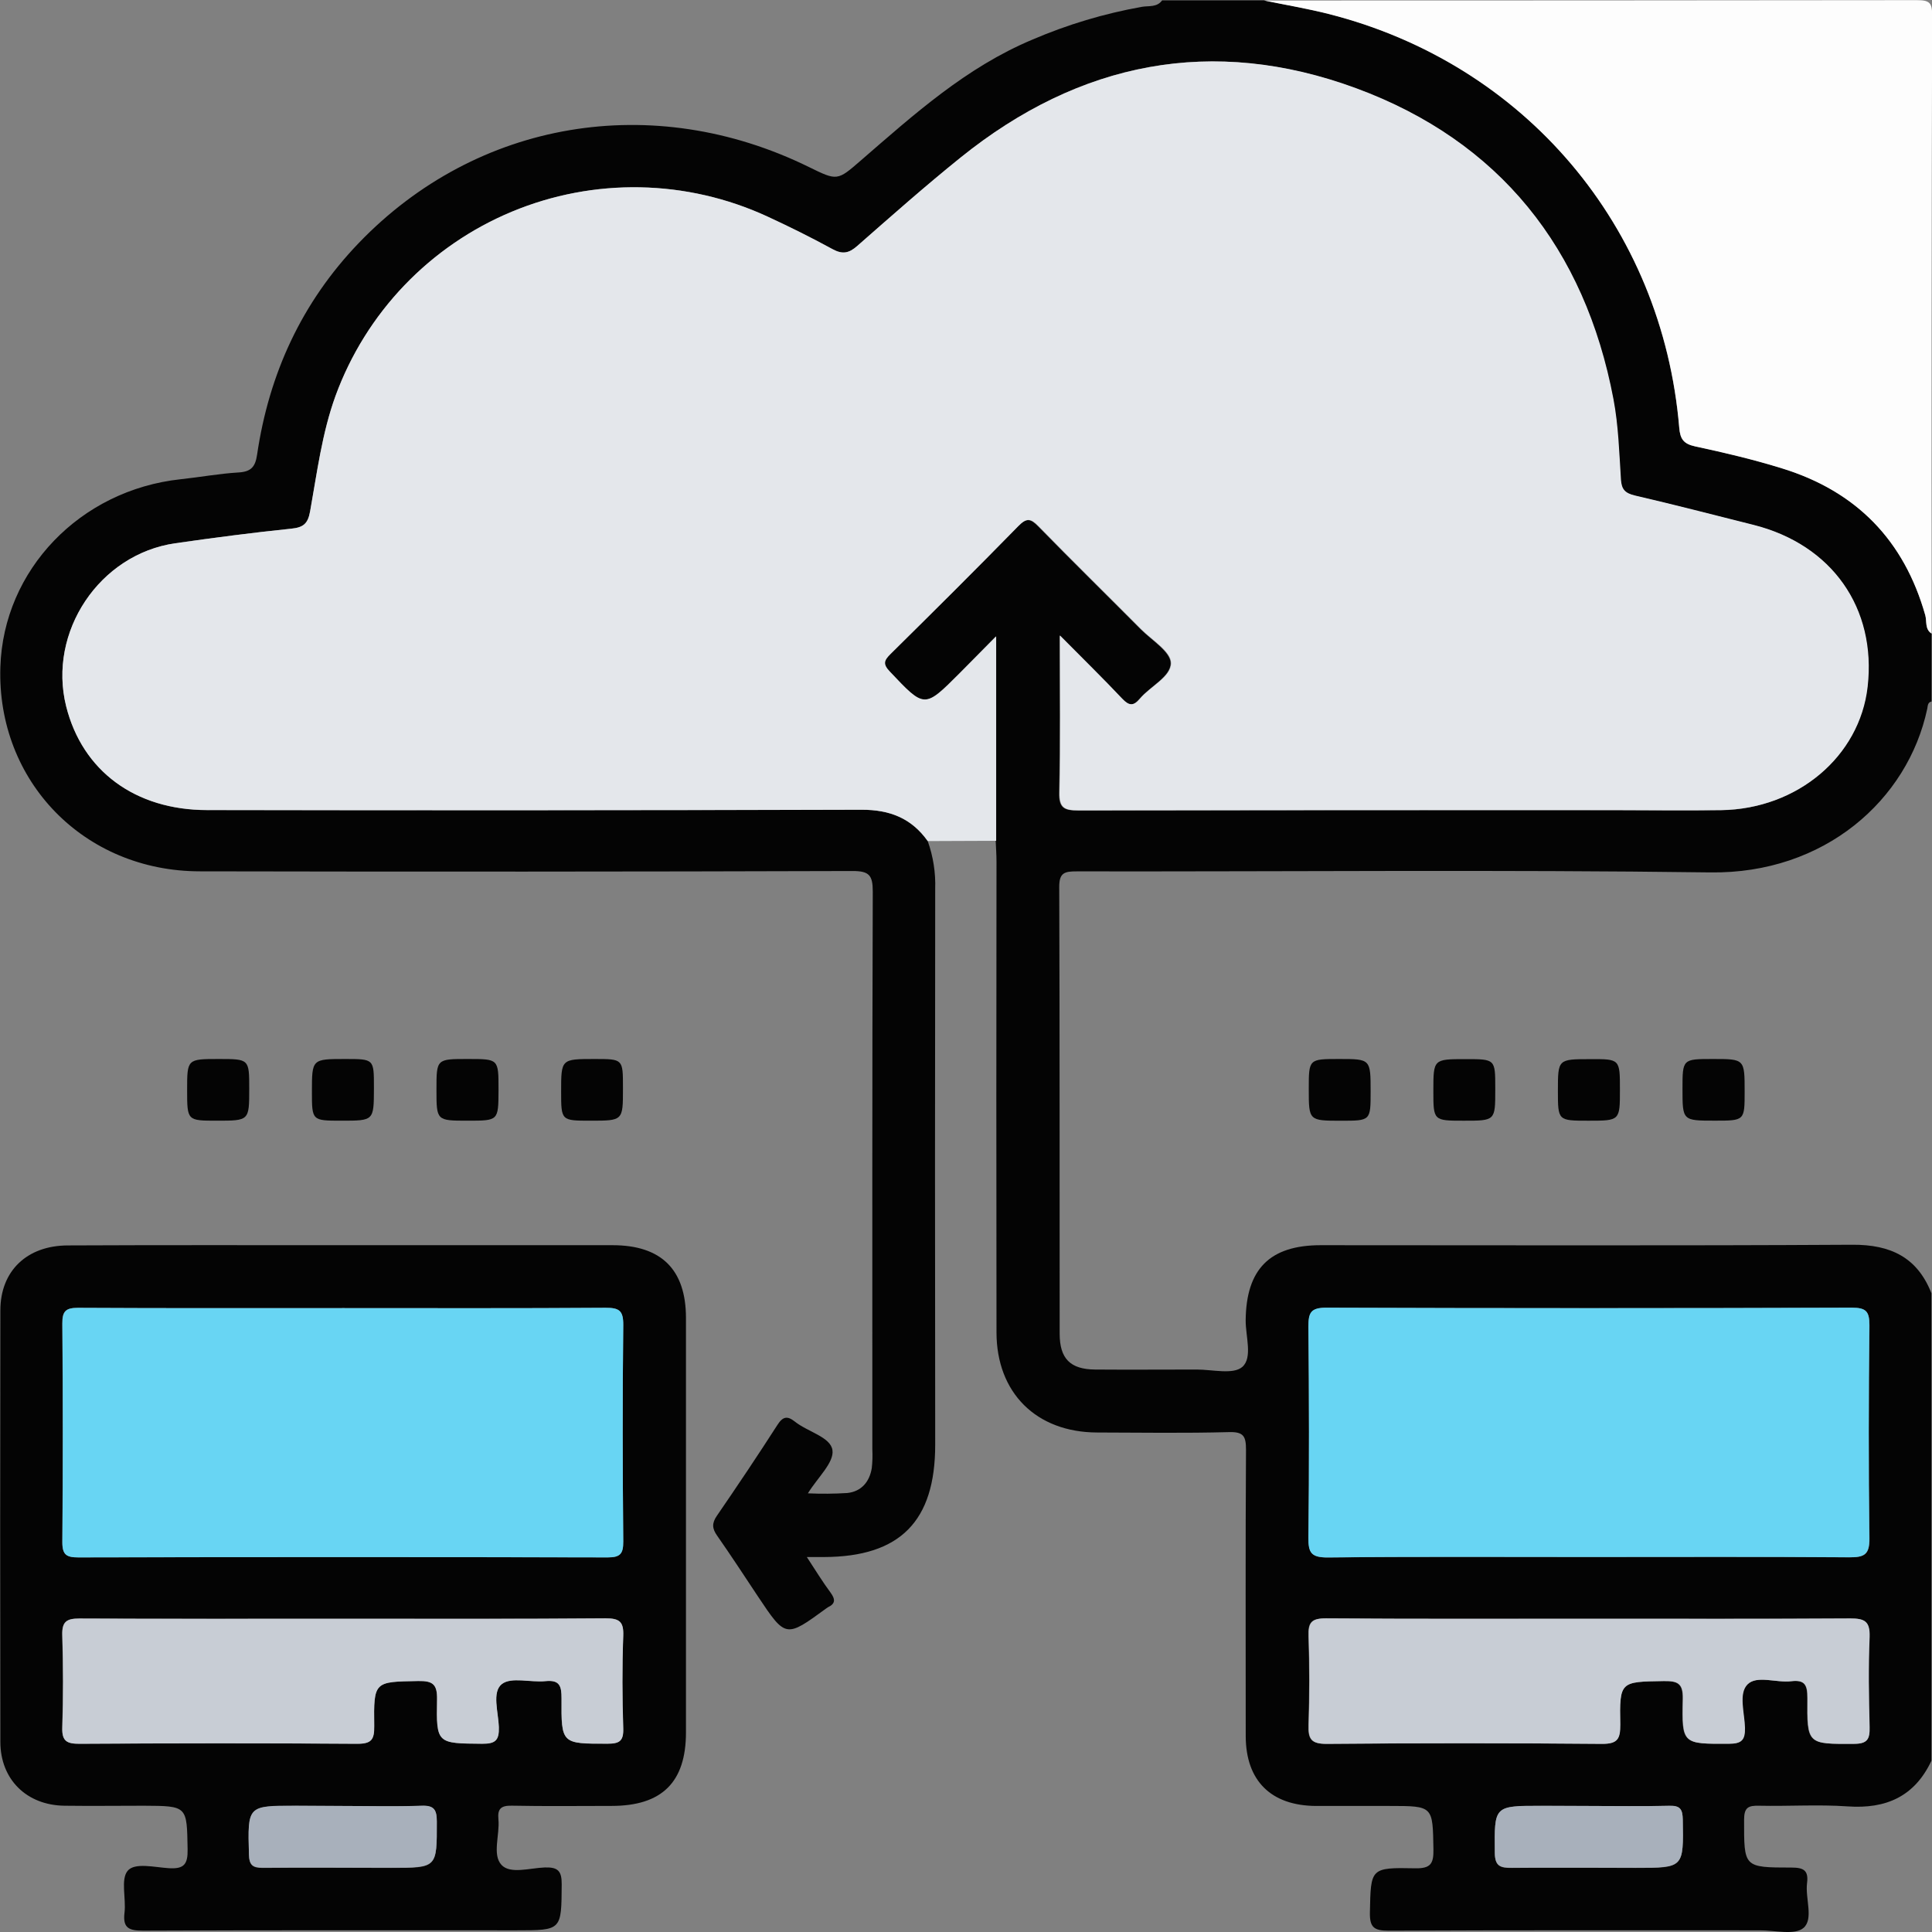
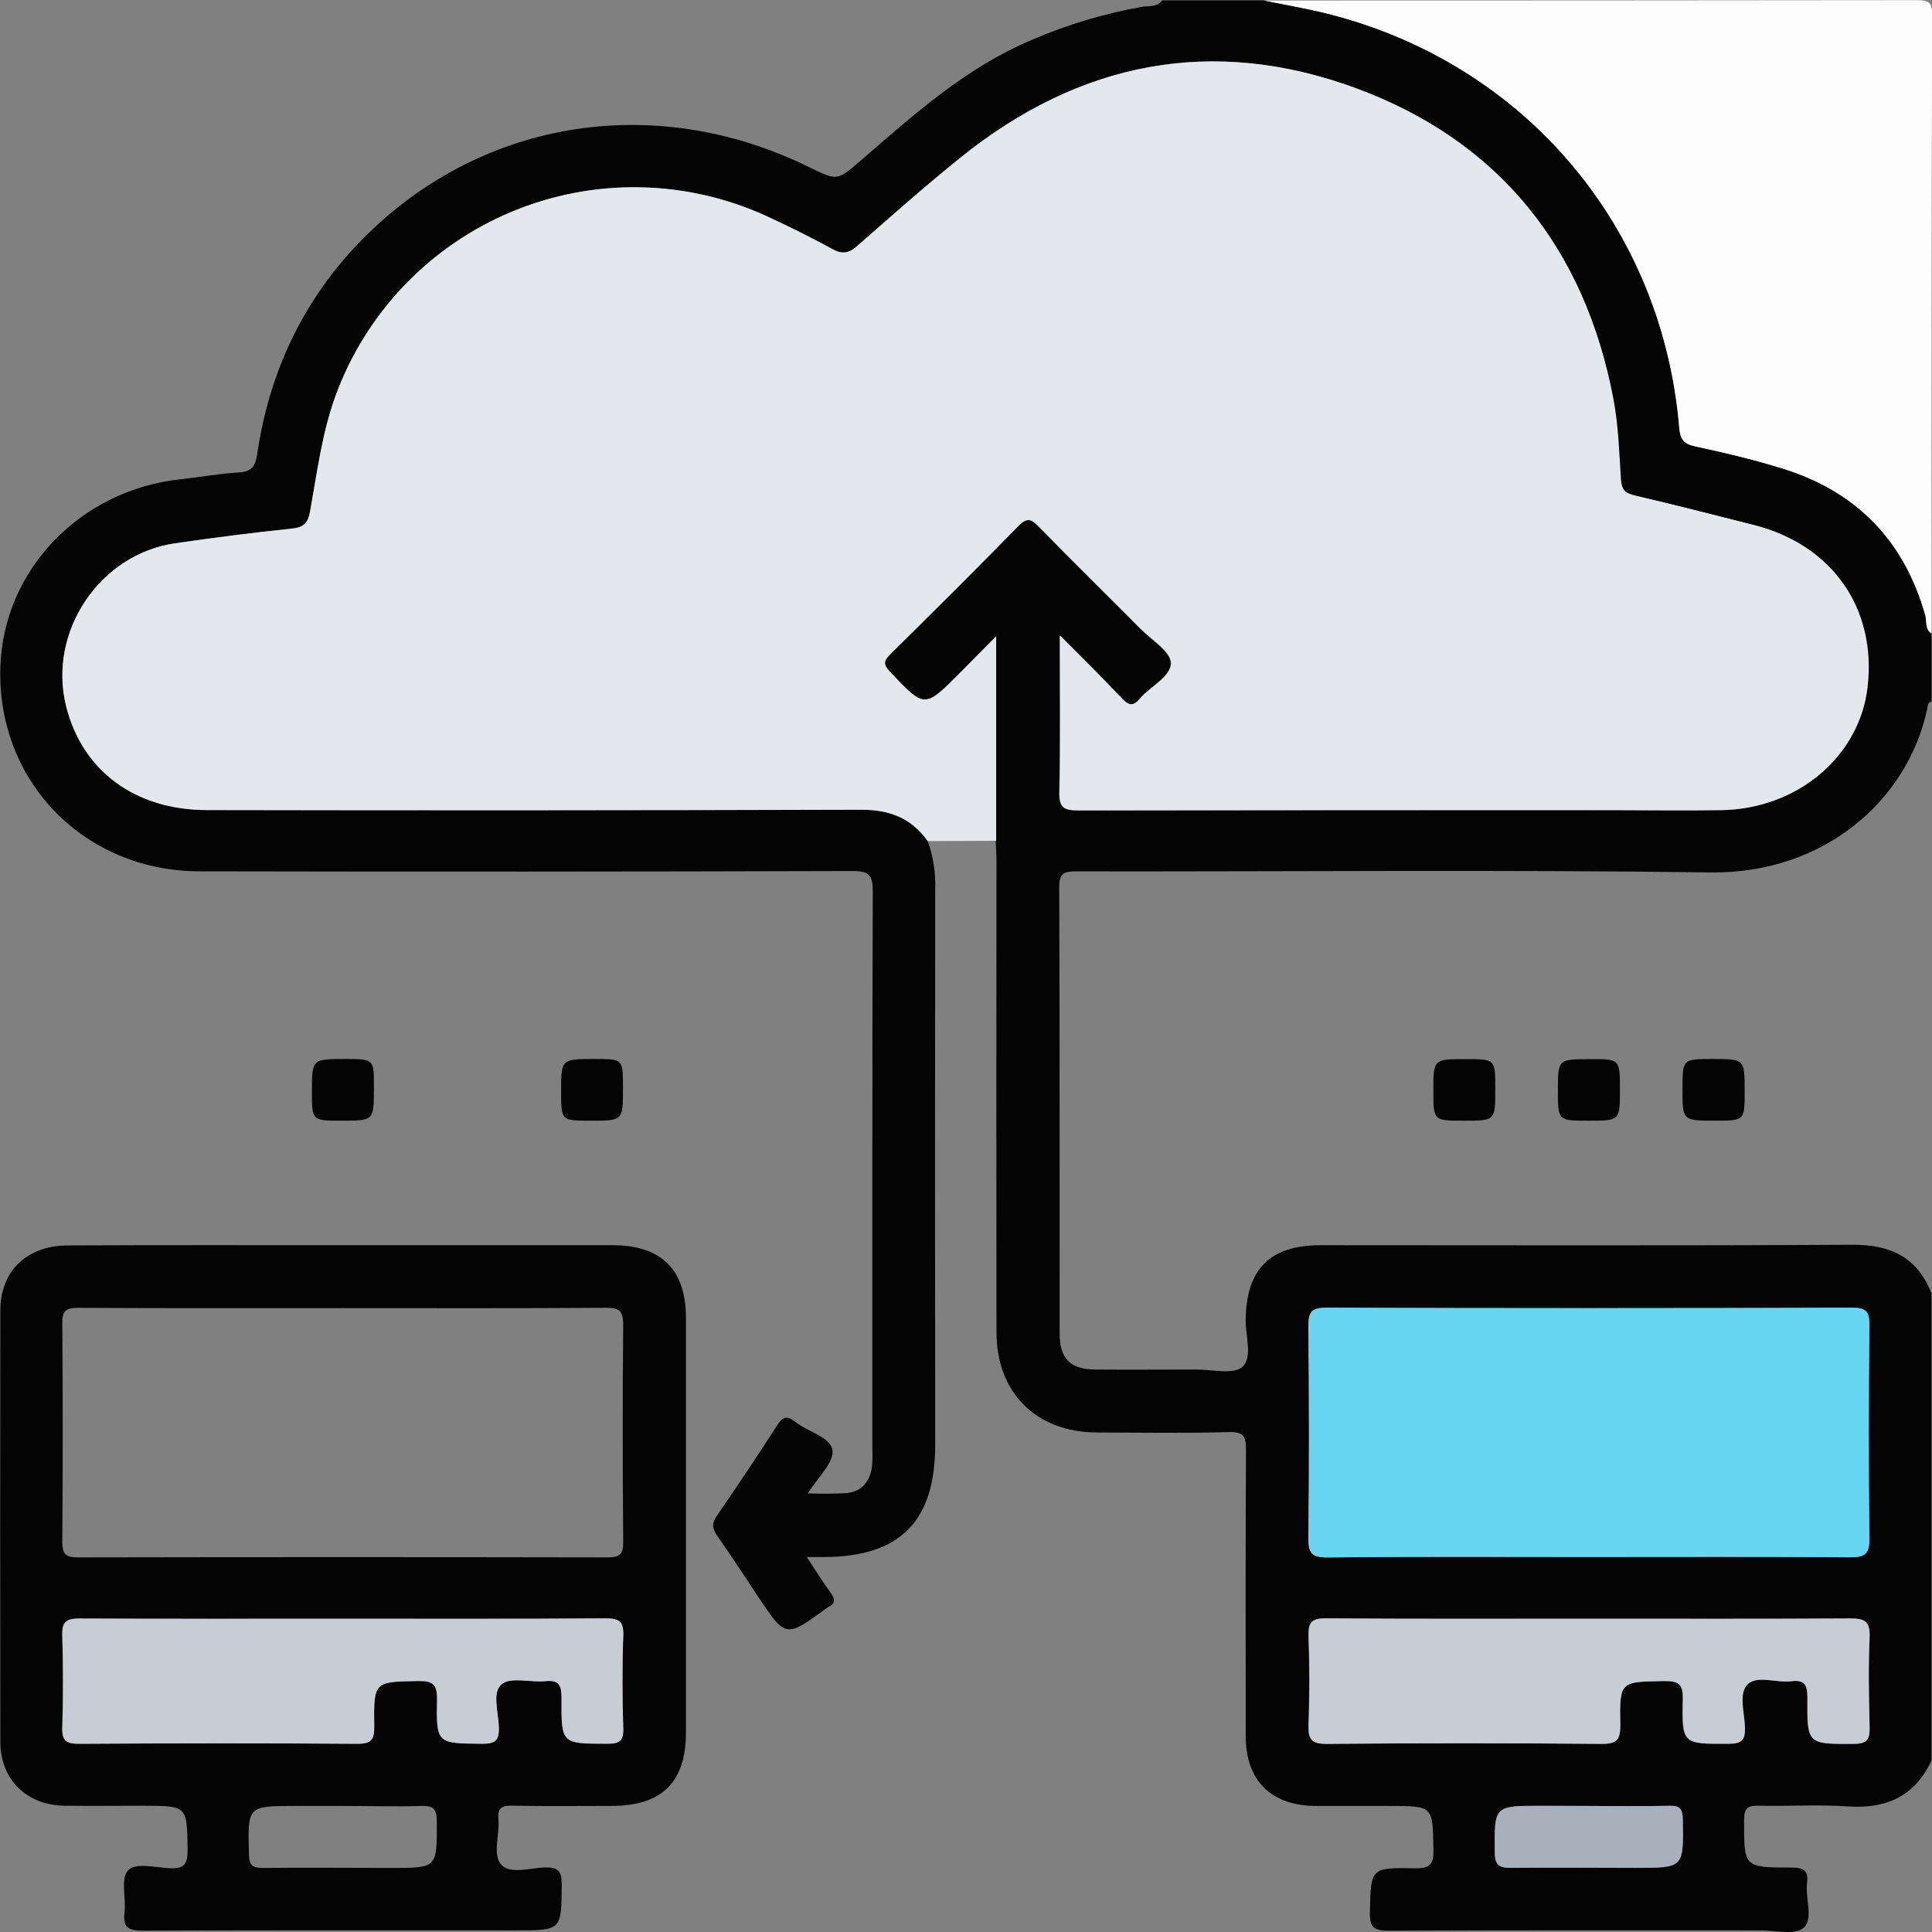
<svg xmlns="http://www.w3.org/2000/svg" width="125" height="125" viewBox="0 0 125 125" fill="none">
  <rect x="0" y="0" width="125" height="125" fill="#808080" stroke="none" />
  <g clip-path="url(#clip0_1727_217)">
    <path d="M60.024 54.418C60.378 55.411 60.542 56.461 60.507 57.514C60.491 69.503 60.491 81.491 60.507 93.478C60.507 98.429 58.235 100.722 53.319 100.74H52.202C52.767 101.604 53.229 102.356 53.742 103.049C54.053 103.477 54.058 103.762 53.56 103.993C53.525 104.013 53.491 104.037 53.46 104.062C50.836 105.981 50.836 105.981 49.041 103.292C48.166 101.976 47.303 100.65 46.395 99.352C46.071 98.893 46.051 98.552 46.382 98.07C47.714 96.13 49.026 94.175 50.297 92.195C50.654 91.638 50.944 91.592 51.437 91.984C52.258 92.639 53.747 92.975 53.86 93.829C53.971 94.629 52.905 95.589 52.271 96.618C53.122 96.657 53.975 96.65 54.825 96.597C55.732 96.497 56.258 95.876 56.404 94.986C56.449 94.582 56.461 94.176 56.44 93.77C56.44 81.741 56.427 69.715 56.468 57.686C56.468 56.629 56.242 56.352 55.151 56.355C41.081 56.398 27.01 56.404 12.936 56.375C5.44 56.373 -0.21 50.542 0.023 43.164C0.218 36.877 5.178 31.71 11.684 31.007C12.934 30.874 14.179 30.643 15.434 30.568C16.24 30.52 16.517 30.212 16.633 29.422C17.403 24.181 19.524 19.561 23.215 15.72C30.86 7.768 42.238 5.852 52.33 10.803C54.171 11.706 54.171 11.706 55.691 10.387C59.128 7.409 62.509 4.359 66.791 2.565C69.065 1.588 71.445 0.875 73.882 0.441C74.318 0.367 74.86 0.485 75.189 0.023H81.779C83.18 0.313 84.603 0.549 85.981 0.901C98.655 4.133 107.546 14.64 108.644 27.672C108.706 28.396 108.924 28.711 109.671 28.873C111.571 29.278 113.473 29.727 115.319 30.304C120.111 31.79 123.192 34.954 124.561 39.796C124.672 40.191 124.523 40.701 124.972 40.986V45.386C124.715 45.44 124.731 45.668 124.692 45.858C123.439 51.758 118.04 56.545 110.66 56.445C96.997 56.263 83.329 56.398 69.661 56.378C68.891 56.378 68.527 56.452 68.532 57.389C68.568 67.022 68.55 76.654 68.56 86.284C68.56 87.906 69.246 88.593 70.847 88.609C73.042 88.626 75.24 88.609 77.437 88.609C78.446 88.609 79.794 88.95 80.377 88.439C81.06 87.839 80.585 86.459 80.595 85.417C80.629 82.113 82.151 80.566 85.445 80.564C96.912 80.564 108.383 80.602 119.845 80.535C122.315 80.52 124.048 81.344 124.964 83.675V113.918C123.878 116.227 122.04 117.048 119.542 116.873C117.642 116.74 115.722 116.873 113.812 116.83C113.109 116.814 112.844 116.942 112.842 117.738C112.842 120.816 112.793 120.829 115.904 120.831C116.675 120.831 117.024 120.998 116.916 121.832C116.79 122.825 117.352 124.156 116.69 124.733C116.13 125.223 114.837 124.89 113.866 124.892C105.856 124.892 97.849 124.877 89.84 124.915C88.9 124.915 88.612 124.703 88.633 123.728C88.692 120.87 88.648 120.819 91.57 120.878C92.574 120.898 92.758 120.565 92.743 119.651C92.694 116.848 92.743 116.845 89.904 116.845C88.32 116.845 86.733 116.845 85.149 116.845C82.241 116.83 80.605 115.224 80.598 112.33C80.598 106.155 80.577 99.983 80.616 93.808C80.616 92.944 80.477 92.628 79.512 92.657C76.67 92.734 73.823 92.69 70.976 92.682C67.048 92.669 64.478 90.117 64.473 86.21C64.459 76.056 64.459 65.902 64.473 55.747C64.473 55.301 64.44 54.857 64.422 54.41V41.181C63.518 42.094 62.789 42.841 62.055 43.577C59.778 45.855 59.796 45.837 57.549 43.464C57.085 42.972 57.169 42.741 57.593 42.32C60.371 39.578 63.138 36.828 65.867 34.039C66.404 33.493 66.673 33.552 67.171 34.062C69.358 36.302 71.592 38.493 73.8 40.714C74.508 41.427 75.73 42.166 75.738 42.905C75.738 43.79 74.403 44.401 73.728 45.214C73.314 45.701 73.027 45.686 72.58 45.214C71.34 43.898 70.046 42.633 68.55 41.122C68.55 44.726 68.596 48.002 68.522 51.273C68.498 52.299 68.855 52.443 69.759 52.44C81.226 52.415 92.693 52.409 104.16 52.422C106.56 52.422 108.96 52.453 111.348 52.422C116.274 52.345 120.282 48.946 120.805 44.449C121.398 39.349 118.495 35.24 113.427 33.97C110.86 33.329 108.318 32.664 105.749 32.069C105.125 31.925 104.889 31.695 104.845 31.043C104.732 29.301 104.683 27.539 104.36 25.83C102.514 16.082 97.023 9.156 87.719 5.721C78.415 2.286 69.851 3.989 62.15 10.195C59.873 12.031 57.68 13.973 55.475 15.905C54.944 16.372 54.523 16.477 53.873 16.123C52.487 15.366 51.067 14.661 49.632 13.999C47.051 12.812 44.252 12.171 41.411 12.119C38.57 12.066 35.749 12.602 33.125 13.693C30.502 14.784 28.134 16.407 26.169 18.458C24.204 20.509 22.686 22.945 21.711 25.612C20.825 28.031 20.517 30.576 20.065 33.085C19.922 33.896 19.621 34.127 18.838 34.206C16.333 34.462 13.835 34.791 11.339 35.15C6.441 35.855 3.078 40.889 4.28 45.696C5.327 49.875 8.752 52.415 13.406 52.415C27.517 52.415 41.629 52.408 55.742 52.394C57.567 52.384 58.977 52.941 60.024 54.418ZM102.712 100.737C108.359 100.737 114.007 100.714 119.655 100.76C120.628 100.76 120.972 100.589 120.957 99.527C120.893 94.94 120.903 90.35 120.957 85.761C120.957 84.866 120.762 84.609 119.827 84.612C108.49 84.648 97.154 84.648 85.817 84.612C84.79 84.612 84.659 84.968 84.664 85.846C84.703 90.394 84.713 94.94 84.664 99.488C84.651 100.471 84.852 100.771 85.901 100.771C91.503 100.707 97.112 100.737 102.712 100.737ZM102.866 104.732C97.172 104.732 91.475 104.755 85.781 104.708C84.839 104.708 84.618 104.965 84.651 105.871C84.721 107.777 84.718 109.69 84.651 111.599C84.621 112.507 84.813 112.838 85.822 112.828C91.759 112.773 97.698 112.773 103.638 112.828C104.65 112.828 104.827 112.494 104.814 111.586C104.773 108.78 104.814 108.813 107.638 108.764C108.537 108.764 108.888 108.913 108.865 109.926C108.796 112.864 108.85 112.835 111.851 112.82C112.654 112.82 112.878 112.579 112.878 111.794C112.857 110.829 112.439 109.575 113.052 108.972C113.666 108.369 114.914 108.893 115.876 108.775C116.765 108.667 116.934 109.031 116.926 109.852C116.898 112.879 116.926 112.843 119.963 112.825C120.821 112.825 120.959 112.494 120.944 111.753C120.903 109.803 120.869 107.851 120.944 105.901C120.988 104.875 120.605 104.708 119.691 104.714C114.1 104.747 108.488 104.732 102.873 104.732H102.866ZM102.755 116.845H99.721C96.64 116.845 96.686 116.845 96.715 119.88C96.715 120.76 97.084 120.862 97.806 120.855C100.483 120.826 103.161 120.855 105.841 120.855C108.95 120.855 108.922 120.855 108.875 117.735C108.863 117.058 108.703 116.824 107.997 116.842C106.254 116.878 104.509 116.848 102.763 116.845H102.755Z" fill="#040404" />
    <path d="M124.977 40.996C124.528 40.712 124.677 40.201 124.566 39.806C123.197 34.963 120.116 31.799 115.324 30.314C113.468 29.737 111.566 29.288 109.676 28.883C108.927 28.721 108.708 28.406 108.649 27.682C107.558 14.65 98.66 4.143 85.986 0.911C84.6 0.559 83.185 0.323 81.784 0.033C95.859 0.033 109.935 0.026 124.012 0.01C124.846 0.01 125.013 0.174 125.01 1.008C124.971 14.336 124.96 27.665 124.977 40.996Z" fill="#FDFDFD" />
    <path d="M60.024 54.418C58.977 52.941 57.567 52.384 55.742 52.389C41.629 52.432 27.517 52.438 13.406 52.41C8.744 52.41 5.327 49.875 4.28 45.696C3.078 40.889 6.431 35.855 11.337 35.15C13.832 34.791 16.33 34.465 18.836 34.206C19.619 34.127 19.919 33.896 20.063 33.085C20.515 30.576 20.833 28.031 21.708 25.612C22.684 22.945 24.202 20.509 26.166 18.458C28.131 16.407 30.499 14.784 33.123 13.693C35.746 12.602 38.567 12.066 41.408 12.119C44.249 12.171 47.048 12.812 49.629 13.999C51.064 14.661 52.484 15.366 53.87 16.123C54.52 16.477 54.941 16.38 55.472 15.905C57.672 13.973 59.865 12.031 62.147 10.195C69.849 3.989 78.482 2.291 87.75 5.71C97.017 9.13 102.545 16.079 104.39 25.82C104.714 27.529 104.763 29.291 104.876 31.033C104.919 31.677 105.155 31.907 105.779 32.059C108.347 32.654 110.901 33.318 113.458 33.96C118.536 35.242 121.416 39.347 120.836 44.439C120.323 48.936 116.305 52.335 111.378 52.412C108.981 52.45 106.58 52.412 104.19 52.412C92.723 52.412 81.256 52.418 69.79 52.43C68.886 52.43 68.529 52.284 68.552 51.263C68.627 47.992 68.58 44.716 68.58 41.112C70.077 42.623 71.371 43.888 72.611 45.203C73.058 45.675 73.345 45.691 73.758 45.203C74.434 44.401 75.779 43.79 75.769 42.895C75.769 42.156 74.539 41.417 73.83 40.704C71.623 38.482 69.389 36.292 67.202 34.052C66.704 33.539 66.432 33.483 65.898 34.029C63.169 36.818 60.401 39.568 57.624 42.31C57.2 42.73 57.11 42.961 57.58 43.454C59.826 45.827 59.808 45.845 62.085 43.567C62.82 42.831 63.549 42.084 64.452 41.171V54.4L60.024 54.418Z" fill="#E4E7EB" />
    <path d="M22.178 80.564C27.997 80.564 33.816 80.564 39.635 80.564C42.785 80.564 44.379 82.139 44.382 85.266C44.382 94.204 44.382 103.143 44.382 112.084C44.382 115.308 42.829 116.84 39.579 116.842C37.422 116.842 35.266 116.871 33.112 116.827C32.416 116.814 32.18 117.025 32.247 117.709C32.344 118.712 31.836 119.993 32.442 120.654C33.004 121.273 34.29 120.857 35.248 120.824C36.1 120.796 36.347 121.052 36.342 121.911C36.321 124.892 36.357 124.892 33.412 124.892C25.361 124.892 17.308 124.877 9.257 124.913C8.349 124.913 7.933 124.754 8.056 123.748C8.166 122.832 7.799 121.611 8.254 121.047C8.708 120.483 10.017 120.819 10.934 120.872C11.909 120.931 12.156 120.616 12.138 119.651C12.089 116.845 12.138 116.845 9.314 116.83C7.607 116.83 5.897 116.853 4.179 116.83C1.72 116.804 0.023 115.124 0.023 112.699C0.008 103.396 0.008 94.091 0.023 84.784C0.023 82.236 1.733 80.587 4.387 80.579C10.305 80.551 16.24 80.564 22.178 80.564ZM22.23 84.635C16.502 84.635 10.772 84.65 5.042 84.617C4.241 84.617 4.015 84.838 4.031 85.643C4.066 90.351 4.066 95.06 4.031 99.77C4.031 100.604 4.308 100.763 5.07 100.763C16.489 100.741 27.907 100.741 39.325 100.763C40.144 100.763 40.326 100.522 40.321 99.737C40.285 95.068 40.274 90.399 40.321 85.73C40.321 84.789 40.064 84.607 39.168 84.614C33.525 84.655 27.877 84.635 22.23 84.635ZM22.217 104.732C16.523 104.732 10.829 104.747 5.132 104.714C4.298 104.714 3.997 104.921 4.025 105.796C4.084 107.784 4.09 109.78 4.025 111.768C3.995 112.671 4.344 112.823 5.15 112.817C11.129 112.787 17.108 112.779 23.087 112.817C24.034 112.817 24.219 112.545 24.206 111.663C24.168 108.767 24.206 108.808 27.061 108.756C28.013 108.739 28.291 108.985 28.273 109.954C28.216 112.828 28.273 112.792 31.192 112.815C32.047 112.815 32.295 112.594 32.27 111.74C32.242 110.786 31.81 109.475 32.46 108.957C33.066 108.474 34.326 108.862 35.284 108.764C36.203 108.672 36.331 109.075 36.326 109.875C36.306 112.838 36.326 112.81 39.291 112.812C40.061 112.812 40.351 112.653 40.318 111.819C40.254 109.829 40.244 107.836 40.318 105.845C40.354 104.921 40.084 104.696 39.17 104.701C33.525 104.747 27.872 104.732 22.217 104.732ZM22.145 116.845H19.1C16.002 116.845 16.019 116.845 16.107 119.987C16.125 120.706 16.363 120.862 17.026 120.855C19.785 120.826 22.545 120.855 25.305 120.855C28.296 120.855 28.27 120.855 28.262 117.871C28.262 117.101 28.09 116.806 27.256 116.845C25.554 116.894 23.849 116.845 22.145 116.845Z" fill="#040404" />
-     <path d="M14.037 72.508C12.107 72.508 12.107 72.508 12.107 70.518C12.107 68.527 12.107 68.517 14.145 68.517C16.125 68.517 16.125 68.517 16.125 70.443C16.125 72.508 16.125 72.508 14.037 72.508Z" fill="#040404" />
    <path d="M22.101 72.508C20.181 72.508 20.181 72.508 20.181 70.636C20.181 68.517 20.181 68.517 22.342 68.517C24.193 68.517 24.193 68.517 24.193 70.328V70.451C24.186 72.508 24.186 72.508 22.101 72.508Z" fill="#040404" />
-     <path d="M30.27 72.508C28.239 72.508 28.239 72.508 28.239 70.505C28.239 68.501 28.239 68.517 30.293 68.517C32.254 68.517 32.254 68.517 32.254 70.459V70.579C32.244 72.508 32.244 72.508 30.27 72.508Z" fill="#040404" />
    <path d="M38.205 72.508C36.305 72.508 36.305 72.508 36.305 70.623C36.305 68.517 36.305 68.517 38.47 68.517C40.305 68.517 40.305 68.517 40.305 70.341V70.461C40.305 72.508 40.305 72.508 38.205 72.508Z" fill="#040404" />
    <path d="M102.712 100.737C97.105 100.737 91.495 100.706 85.889 100.765C84.839 100.765 84.638 100.468 84.651 99.483C84.705 94.934 84.695 90.389 84.651 85.84C84.651 84.963 84.772 84.601 85.804 84.606C97.141 84.647 108.477 84.647 119.814 84.606C120.749 84.606 120.952 84.863 120.944 85.756C120.898 90.345 120.887 94.934 120.944 99.521C120.959 100.583 120.615 100.763 119.642 100.755C114.007 100.714 108.359 100.737 102.712 100.737Z" fill="#68D5F3" />
    <path d="M102.873 104.732C108.488 104.732 114.1 104.749 119.714 104.714C120.628 104.714 120.998 104.883 120.967 105.901C120.882 107.851 120.916 109.803 120.967 111.753C120.982 112.494 120.844 112.82 119.986 112.825C116.952 112.843 116.921 112.879 116.949 109.852C116.949 109.023 116.788 108.667 115.899 108.774C114.939 108.892 113.684 108.377 113.075 108.972C112.467 109.567 112.88 110.827 112.901 111.794C112.919 112.584 112.685 112.82 111.874 112.82C108.873 112.835 108.819 112.864 108.888 109.926C108.911 108.9 108.56 108.751 107.661 108.764C104.819 108.81 104.783 108.777 104.837 111.586C104.837 112.494 104.673 112.835 103.661 112.828C97.721 112.776 91.782 112.776 85.845 112.828C84.836 112.828 84.644 112.507 84.674 111.599C84.739 109.69 84.741 107.777 84.674 105.871C84.641 104.973 84.862 104.701 85.804 104.708C91.483 104.747 97.179 104.732 102.873 104.732Z" fill="#C8CDD5" />
    <path d="M102.763 116.845C104.509 116.845 106.254 116.878 107.997 116.83C108.703 116.812 108.863 117.045 108.875 117.722C108.929 120.844 108.95 120.844 105.841 120.842C103.161 120.842 100.483 120.826 97.805 120.842C97.084 120.842 96.722 120.747 96.715 119.867C96.686 116.832 96.645 116.832 99.721 116.832L102.763 116.845Z" fill="#A8B0BB" />
-     <path d="M88.679 70.628C88.679 72.511 88.679 72.511 86.774 72.511C84.677 72.511 84.677 72.511 84.677 70.459C84.677 68.517 84.677 68.517 86.638 68.517C88.679 68.517 88.679 68.517 88.679 70.628Z" fill="#040404" />
    <path d="M94.71 72.509C92.738 72.509 92.738 72.509 92.738 70.577C92.738 68.525 92.738 68.525 94.823 68.525C96.743 68.525 96.743 68.525 96.743 70.395V70.515C96.743 72.509 96.743 72.509 94.71 72.509Z" fill="#040404" />
    <path d="M104.809 70.505C104.809 72.509 104.809 72.509 102.773 72.509C100.796 72.509 100.796 72.509 100.796 70.579C100.796 68.527 100.796 68.527 102.884 68.527C104.809 68.517 104.809 68.517 104.809 70.505Z" fill="#040404" />
    <path d="M112.878 70.628C112.878 72.506 112.878 72.506 110.952 72.506C108.857 72.506 108.857 72.506 108.857 70.454C108.857 68.517 108.857 68.517 110.829 68.517C112.878 68.517 112.878 68.517 112.878 70.628Z" fill="#040404" />
-     <path d="M22.229 84.635C27.877 84.635 33.525 84.655 39.173 84.614C40.059 84.614 40.336 84.789 40.326 85.73C40.272 90.399 40.282 95.068 40.326 99.737C40.326 100.506 40.148 100.763 39.33 100.763C27.912 100.736 16.494 100.736 5.075 100.763C4.305 100.763 4.03 100.604 4.036 99.77C4.077 95.064 4.077 90.355 4.036 85.643C4.036 84.848 4.246 84.617 5.047 84.617C10.772 84.65 16.502 84.635 22.229 84.635Z" fill="#68D5F3" />
    <path d="M22.217 104.732C27.864 104.732 33.525 104.755 39.178 104.708C40.092 104.708 40.362 104.929 40.326 105.853C40.251 107.843 40.262 109.837 40.326 111.827C40.351 112.661 40.069 112.82 39.299 112.82C36.341 112.82 36.313 112.846 36.334 109.883C36.334 109.082 36.211 108.68 35.291 108.772C34.331 108.869 33.071 108.482 32.468 108.964C31.818 109.477 32.249 110.793 32.278 111.748C32.303 112.602 32.054 112.83 31.199 112.823C28.27 112.799 28.224 112.823 28.28 109.962C28.298 108.993 28.024 108.746 27.069 108.764C24.211 108.816 24.175 108.764 24.214 111.671C24.227 112.553 24.042 112.833 23.095 112.825C17.116 112.779 11.137 112.787 5.158 112.825C4.351 112.825 4.002 112.679 4.033 111.776C4.1 109.788 4.095 107.792 4.033 105.804C4.005 104.929 4.305 104.719 5.14 104.721C10.829 104.747 16.523 104.732 22.217 104.732Z" fill="#C8CDD5" />
-     <path d="M22.145 116.845C23.849 116.845 25.554 116.894 27.256 116.827C28.09 116.794 28.26 117.084 28.262 117.853C28.262 120.839 28.296 120.839 25.305 120.837C22.545 120.837 19.785 120.821 17.026 120.837C16.369 120.837 16.125 120.688 16.107 119.97C16.027 116.827 16.001 116.827 19.1 116.827L22.145 116.845Z" fill="#A8B0BB" />
  </g>
  <defs>
    <clipPath id="clip0_1727_217">
      <rect width="125" height="125" fill="white" />
    </clipPath>
  </defs>
</svg>